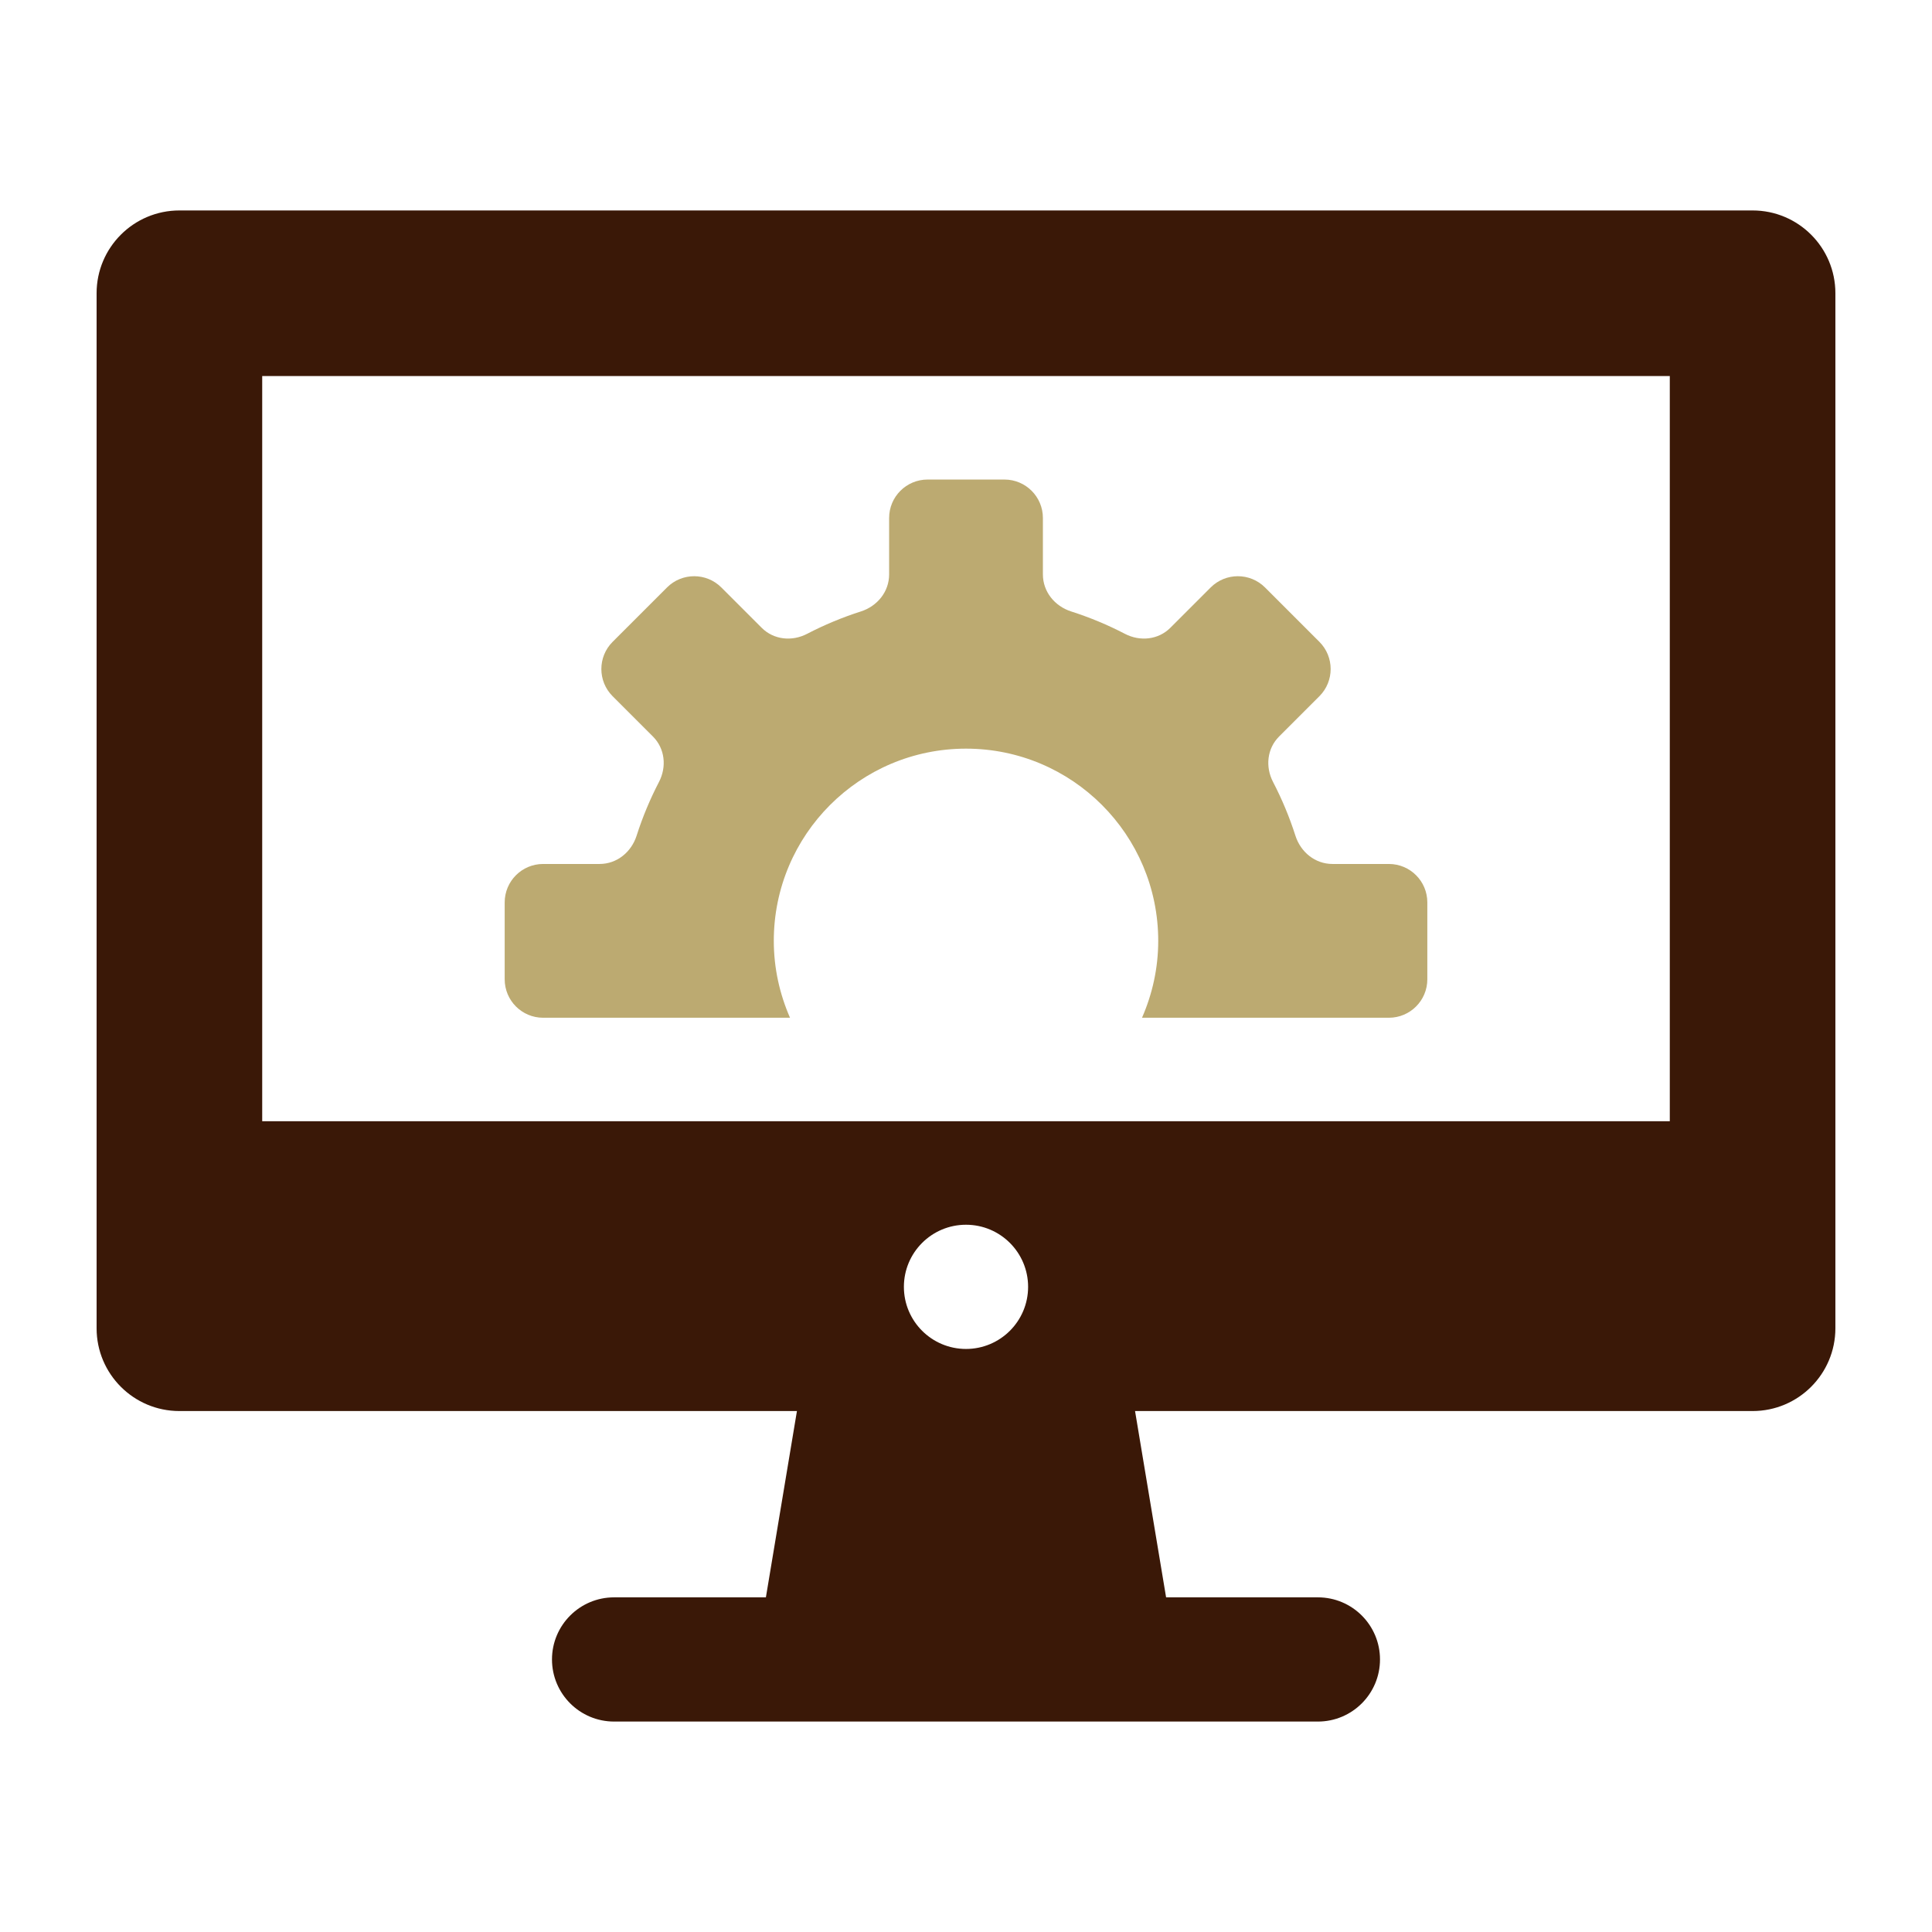
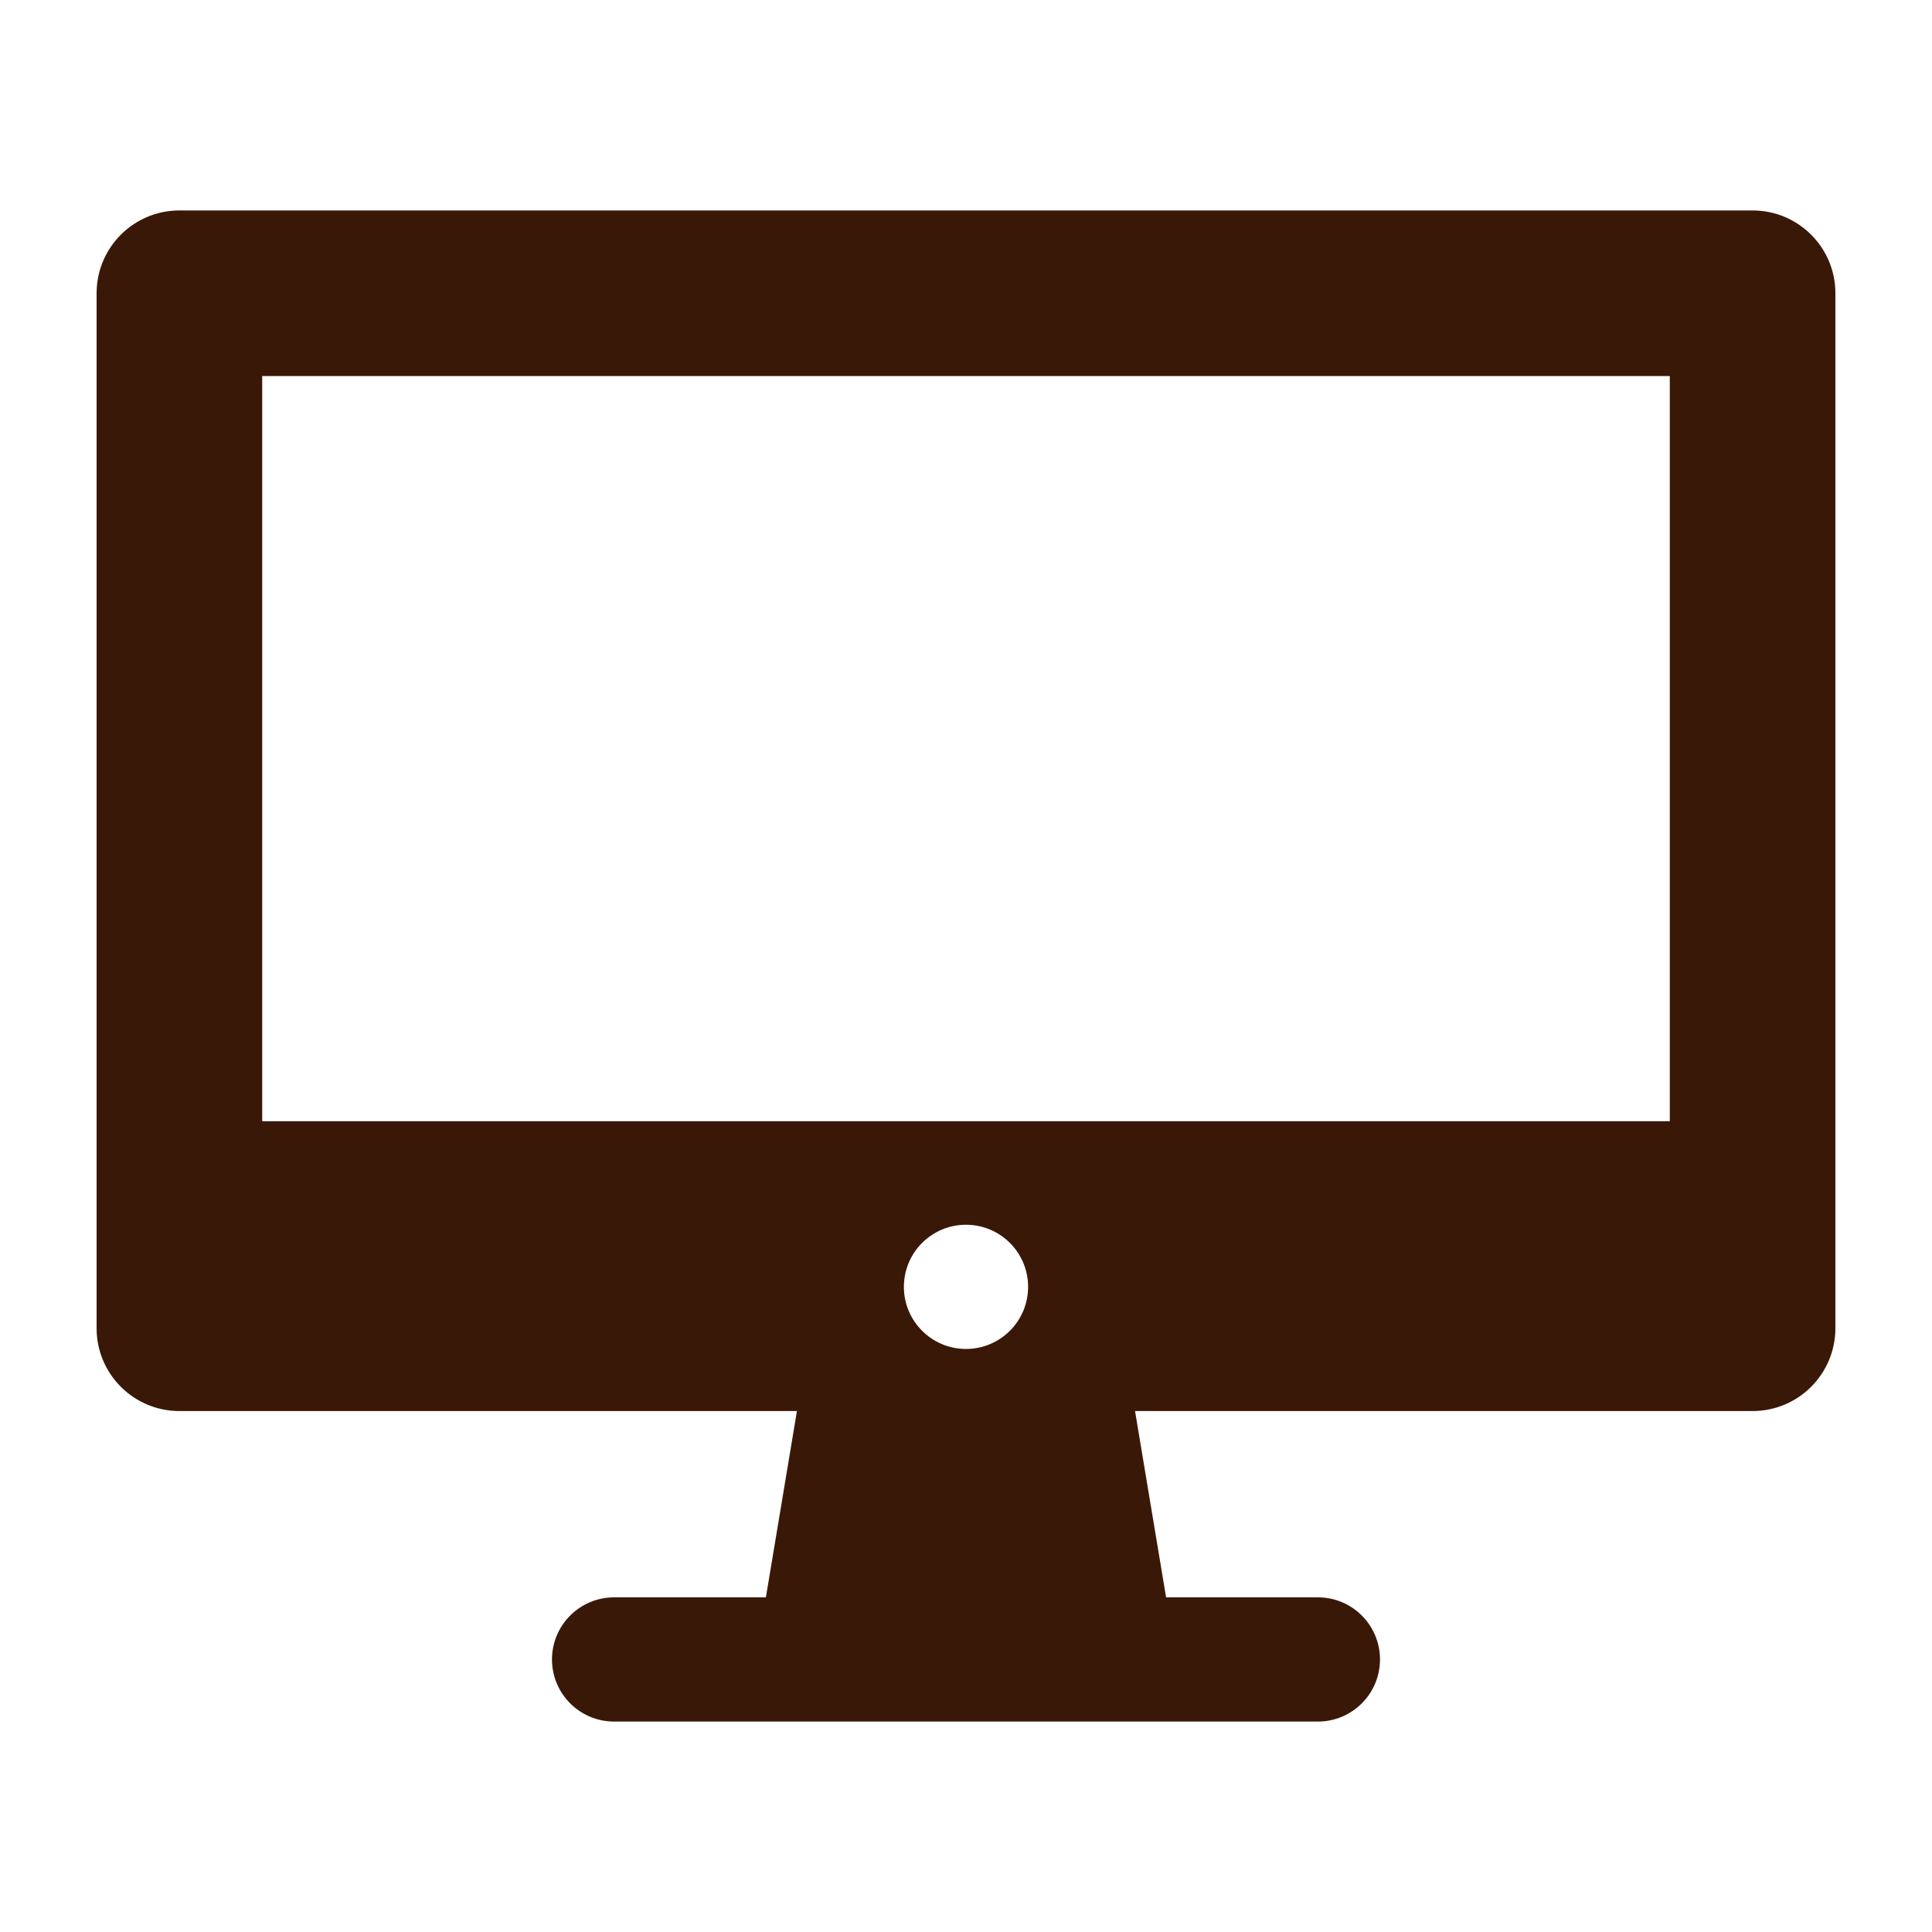
<svg xmlns="http://www.w3.org/2000/svg" version="1.1" id="icons" x="0px" y="0px" viewBox="0 0 200 200" style="enable-background:new 0 0 200 200;" xml:space="preserve">
  <style type="text/css">
	.st0{fill:#3A1807;}
	.st1{fill:#BCAA71;}
</style>
  <g>
    <path class="st0" d="M181.429,21.786H18.571c-4.735,0-8.571,3.838-8.571,8.571V137.5   c0,4.734,3.837,8.571,8.571,8.571h63.928l-3.214,19.286H63.571   c-3.551,0-6.429,2.88-6.429,6.429c0,3.549,2.877,6.429,6.429,6.429h72.857   c3.551,0,6.429-2.879,6.429-6.429c0-3.549-2.877-6.429-6.429-6.429h-15.714   l-3.214-19.286h63.928c4.734,0,8.571-3.838,8.571-8.571V30.357   C190,25.623,186.162,21.786,181.429,21.786z M100,139.643   c-3.55,0-6.429-2.878-6.429-6.429c0-3.55,2.878-6.429,6.429-6.429   s6.429,2.878,6.429,6.429C106.429,136.765,103.55,139.643,100,139.643z M172.857,116.071   H27.143v-77.143h145.714V116.071z" />
-     <path class="st1" d="M56.224,105.357h25.558c-1.067-2.441-1.679-5.125-1.679-7.959   c0-10.989,8.908-19.898,19.898-19.898s19.898,8.908,19.898,19.898   c0,2.834-0.612,5.518-1.679,7.959h25.557c2.198,0,3.979-1.782,3.979-3.98v-7.959   c0-2.198-1.781-3.98-3.979-3.98h-5.839c-1.794,0-3.292-1.222-3.838-2.931   c-0.617-1.931-1.396-3.79-2.317-5.563c-0.812-1.562-0.62-3.453,0.626-4.698   l4.175-4.174c1.553-1.555,1.553-4.074,0-5.628l-5.628-5.628   c-1.555-1.554-4.074-1.554-5.628,0l-4.175,4.175   c-1.245,1.245-3.136,1.437-4.698,0.625c-1.774-0.922-3.632-1.699-5.563-2.316   c-1.709-0.547-2.931-2.045-2.931-3.839v-5.839c0-2.197-1.782-3.979-3.98-3.979   h-7.958c-2.198,0-3.98,1.782-3.98,3.979v5.839c0,1.794-1.222,3.292-2.931,3.839   c-1.932,0.617-3.79,1.394-5.563,2.316c-1.562,0.812-3.453,0.62-4.698-0.625   l-4.175-4.175c-1.554-1.554-4.073-1.554-5.628,0l-5.629,5.628   c-1.554,1.553-1.554,4.073,0,5.628l4.175,4.174   c1.245,1.246,1.438,3.136,0.626,4.698c-0.921,1.773-1.699,3.632-2.317,5.563   c-0.546,1.709-2.044,2.931-3.838,2.931h-5.84c-2.197,0-3.979,1.782-3.979,3.98   v7.959C52.245,103.575,54.026,105.357,56.224,105.357z" />
  </g>
</svg>